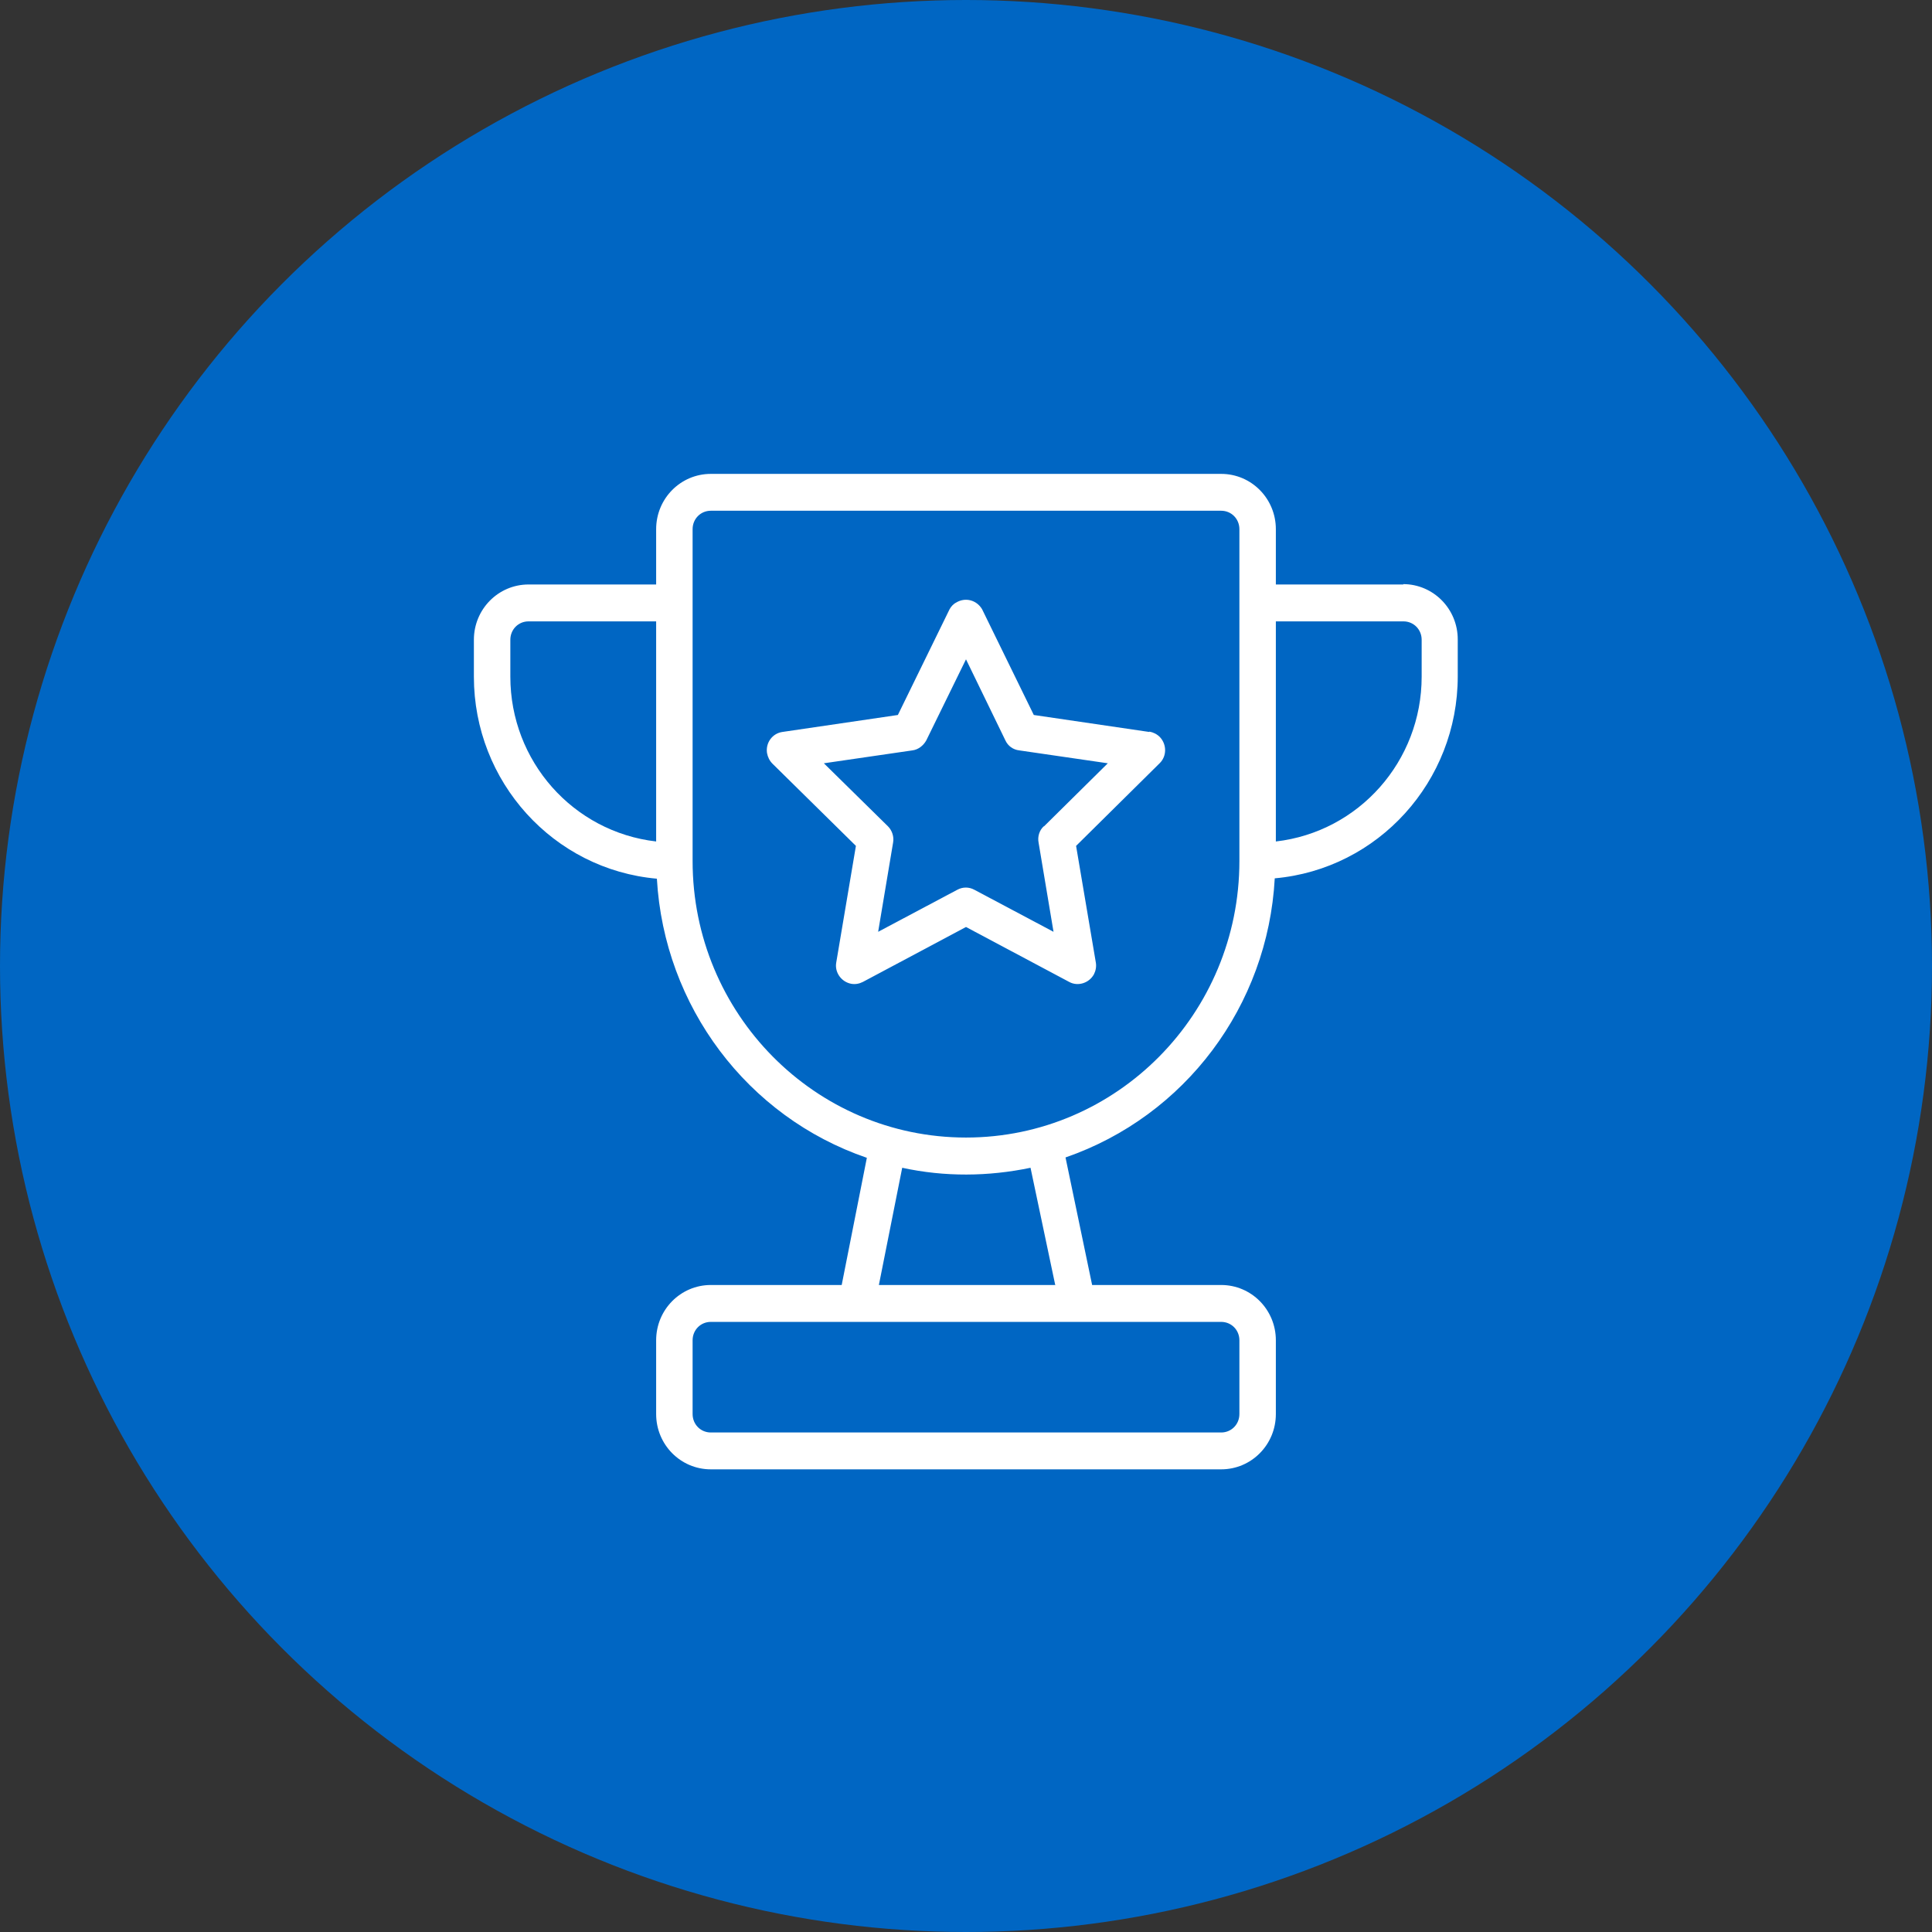
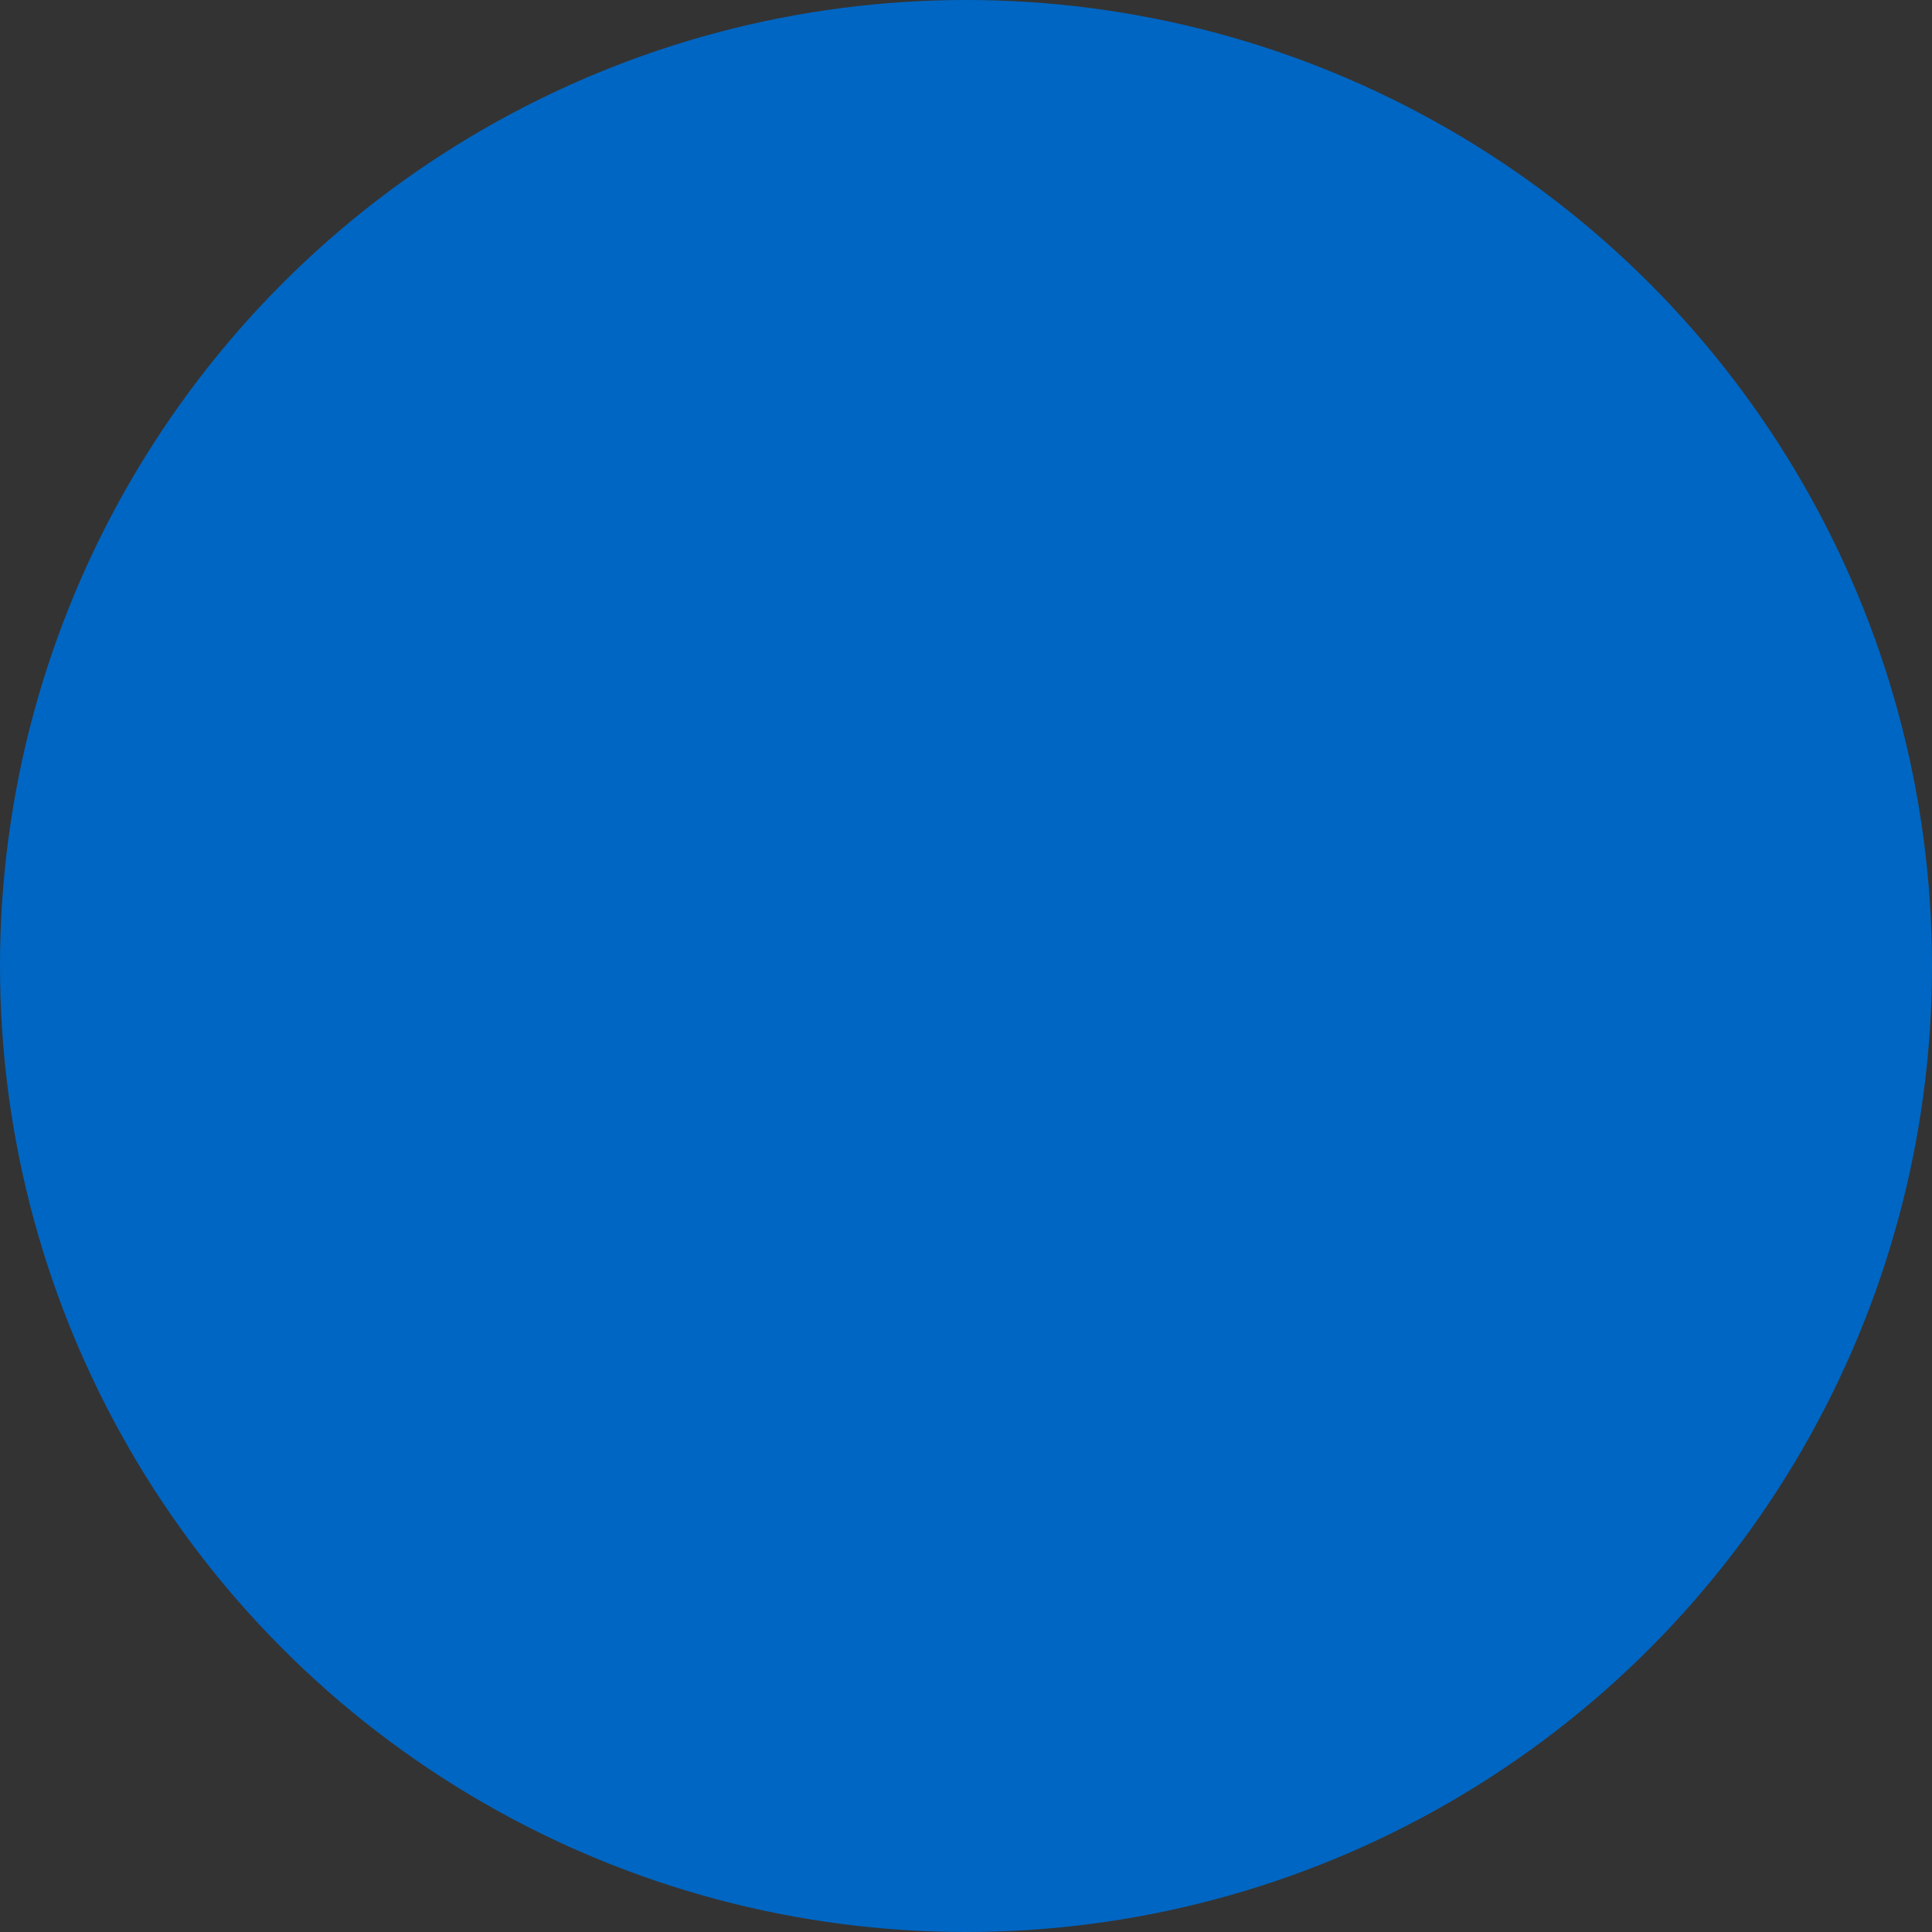
<svg xmlns="http://www.w3.org/2000/svg" width="53" height="53" viewBox="0 0 53 53" fill="none">
  <rect x="0" y="0" width="53" height="53" fill="#333333" stroke="none" />
  <circle cx="26.5" cy="26.5" r="26.5" fill="#0066C3" />
-   <path d="M31.53 20.08L28.36 19.614L26.941 16.712C26.791 16.459 26.48 16.378 26.23 16.53C26.151 16.57 26.09 16.641 26.05 16.712L24.631 19.614L21.46 20.08C21.191 20.12 21 20.373 21.041 20.656C21.061 20.767 21.11 20.869 21.191 20.95L23.48 23.205L22.941 26.401C22.89 26.674 23.081 26.937 23.351 26.988C23.46 27.008 23.57 26.988 23.671 26.937L26.5 25.43L29.331 26.937C29.57 27.069 29.881 26.968 30.011 26.725C30.061 26.624 30.081 26.512 30.061 26.401L29.52 23.205L31.811 20.939C32.011 20.747 32.011 20.424 31.82 20.221C31.741 20.14 31.64 20.09 31.53 20.07V20.08ZM28.631 22.669C28.511 22.78 28.46 22.952 28.491 23.114L28.901 25.562L26.73 24.409C26.581 24.328 26.41 24.328 26.261 24.409L24.09 25.562L24.5 23.114C24.53 22.952 24.471 22.78 24.36 22.669L22.601 20.939L25.03 20.585C25.191 20.565 25.331 20.454 25.41 20.312L26.5 18.087L27.581 20.312C27.651 20.464 27.791 20.565 27.96 20.585L30.39 20.939L28.64 22.669H28.631Z" fill="white" />
-   <path d="M38.5 16.034H35V14.517C35 13.678 34.33 13 33.5 13H19.5C18.67 13 18 13.678 18 14.517V16.034H14.5C13.67 16.034 13 16.712 13 17.551V18.563C13 21.445 15.18 23.853 18.02 24.105C18.22 27.605 20.5 30.639 23.78 31.762L23.09 35.251H19.5C18.67 35.251 18 35.929 18 36.768V38.791C18 39.631 18.67 40.308 19.5 40.308H33.5C34.33 40.308 35 39.631 35 38.791V36.768C35 35.929 34.33 35.251 33.5 35.251H29.96L29.23 31.752C32.51 30.619 34.78 27.595 34.97 24.095C37.81 23.842 39.99 21.435 39.99 18.553V17.541C39.99 16.702 39.32 16.024 38.49 16.024L38.5 16.034ZM14 18.563V17.551C14 17.268 14.22 17.046 14.5 17.046H18V23.084C15.72 22.821 14 20.879 14 18.563ZM34 36.768V38.791C34 39.075 33.78 39.297 33.5 39.297H19.5C19.22 39.297 19 39.075 19 38.791V36.768C19 36.485 19.22 36.263 19.5 36.263H33.5C33.78 36.263 34 36.485 34 36.768ZM28.94 35.251H24.11L24.75 32.035C25.91 32.288 27.11 32.278 28.27 32.035L28.95 35.261L28.94 35.251ZM26.5 31.206C22.36 31.206 19 27.807 19 23.62V14.517C19 14.234 19.22 14.011 19.5 14.011H33.5C33.78 14.011 34 14.234 34 14.517V23.62C34 27.807 30.64 31.206 26.5 31.206ZM39 18.563C39 20.879 37.28 22.821 35 23.084V17.046H38.5C38.78 17.046 39 17.268 39 17.551V18.563Z" fill="white" />
</svg>